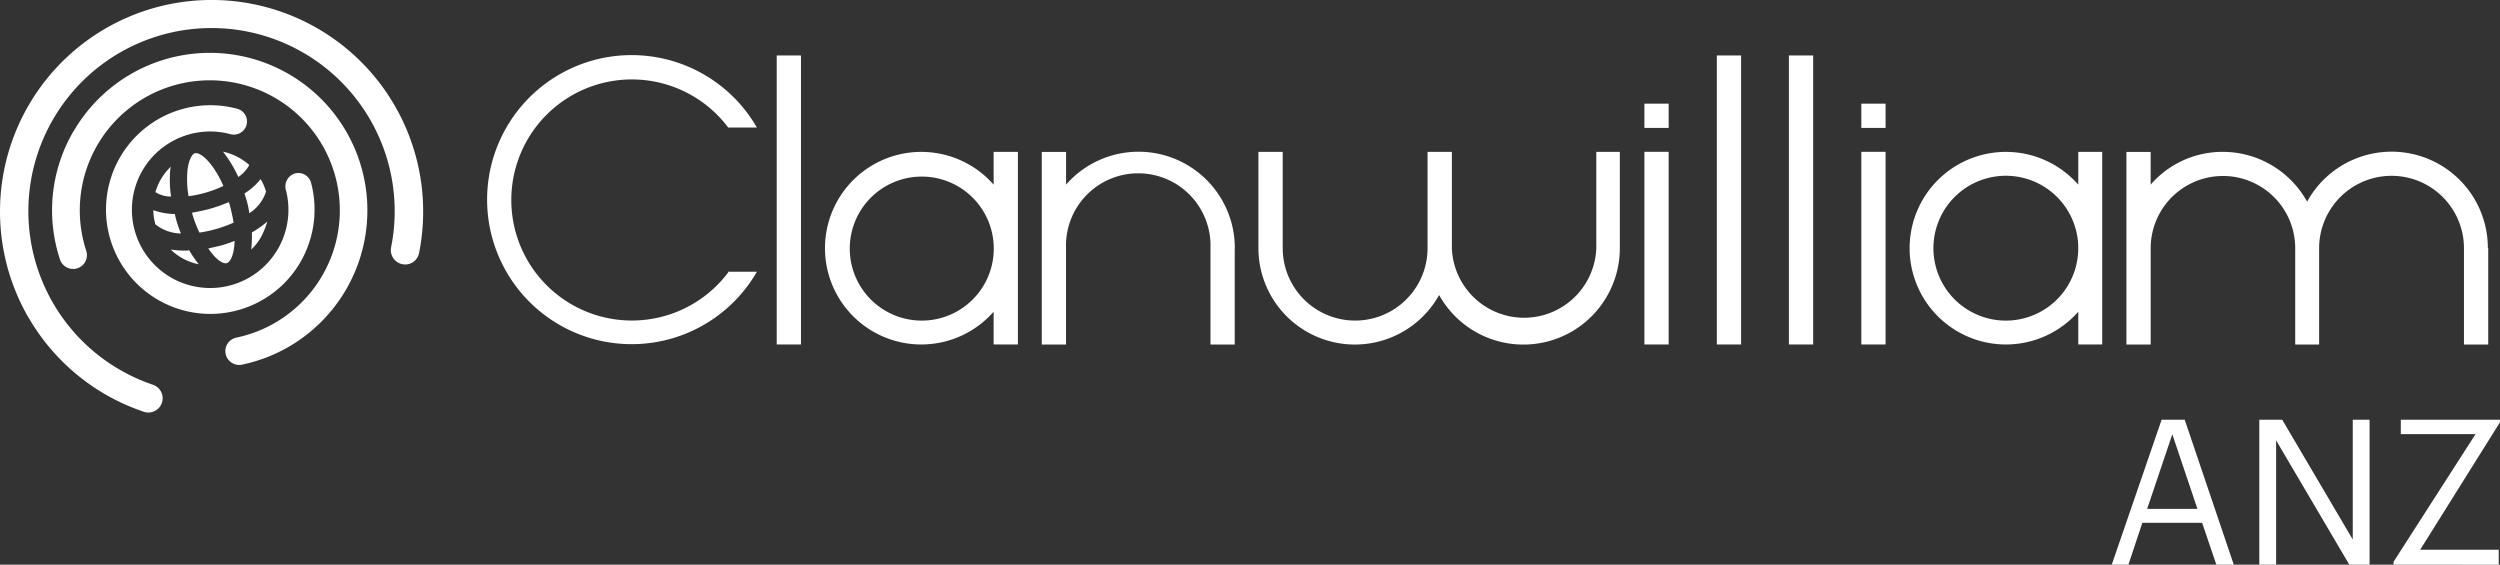
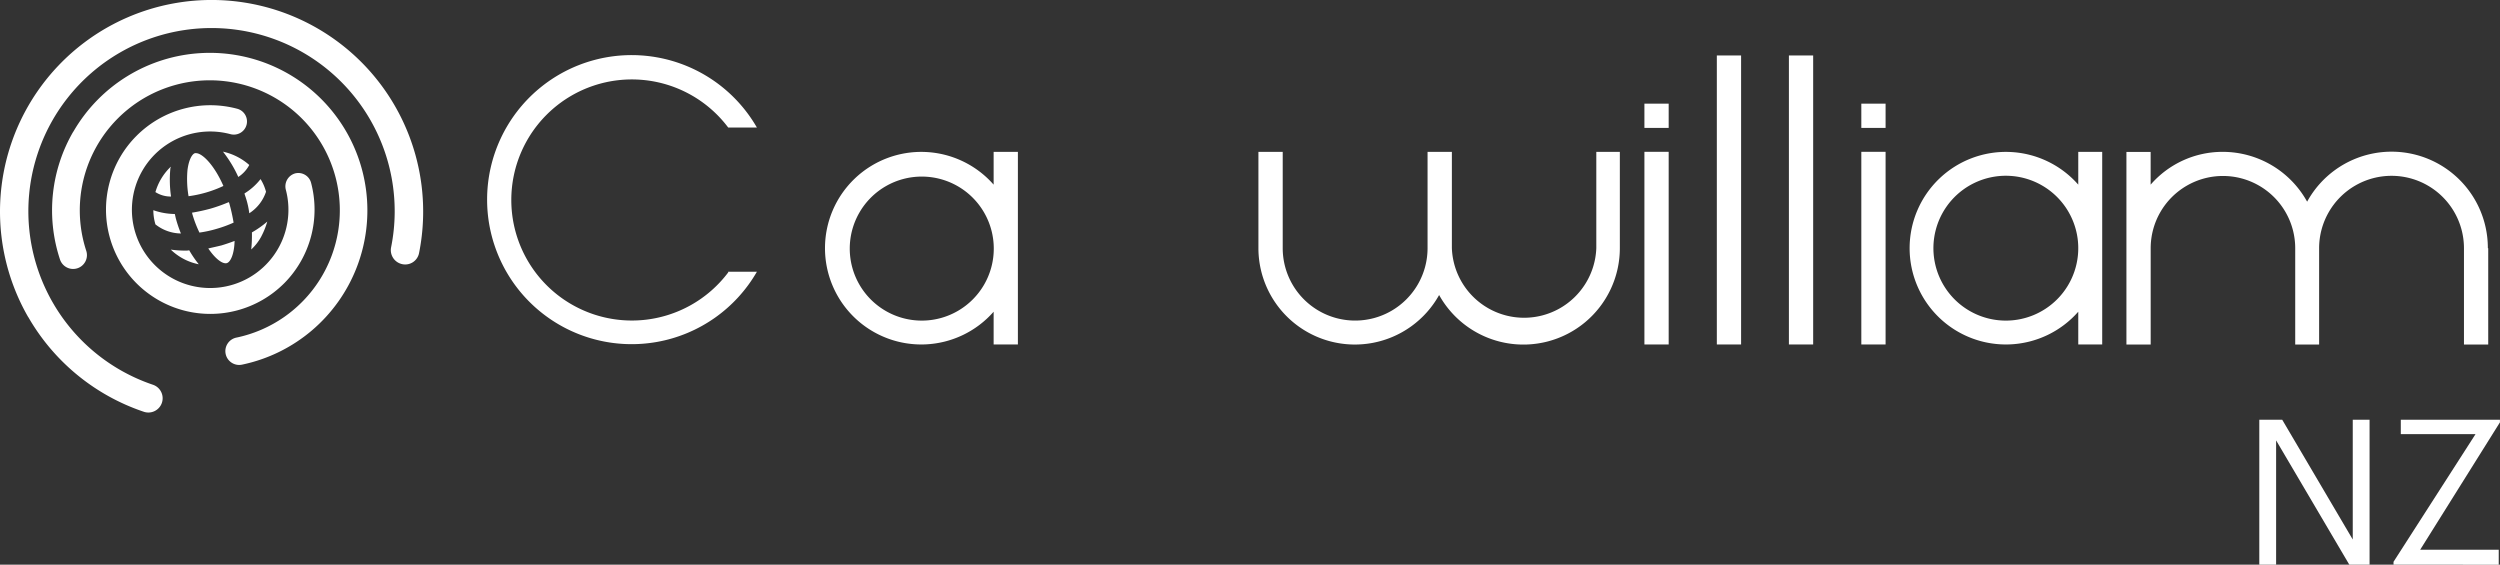
<svg xmlns="http://www.w3.org/2000/svg" id="Group_3444" data-name="Group 3444" width="128" height="28.91" viewBox="0 0 128 28.91">
  <rect x="0" y="0" width="128" height="28.91" fill="#333333" stroke="none" />
  <g id="ANZ-2" transform="translate(108.122 21.489)" style="isolation: isolate">
    <g id="Group_3444-2" data-name="Group 3444" style="isolation: isolate">
-       <path id="Path_7822" data-name="Path 7822" d="M752.055,435.064l2.553-7.421h1.182l2.512,7.421h-.893l-.727-2.141h-3.061l-.714,2.141Zm3.1-6.674-1.288,3.819h2.575Z" transform="translate(-752.055 -427.643)" fill="#fff" />
      <path id="Path_7823" data-name="Path 7823" d="M763.7,435.064v-7.421h1.173l3.612,6.134v-6.134h.861v7.421h-1.038l-3.747-6.362v6.362Z" transform="translate(-756.146 -427.643)" fill="#fff" />
      <path id="Path_7824" data-name="Path 7824" d="M774.295,435.064v-.145l4.2-6.539h-3.827v-.737h5.076v.135L775.66,434.3h4.022v.768Z" transform="translate(-759.869 -427.643)" fill="#fff" />
    </g>
  </g>
  <g id="ClanwilliamGroup_logo-2" data-name="ClanwilliamGroup logo-2">
    <path id="Path_2661-2" data-name="Path 2661-2" d="M599.225,407.42c.07-.542.245-.822.385-.857h.053c.315,0,.927.595,1.4,1.679a6.033,6.033,0,0,1-1.784.525A5.142,5.142,0,0,1,599.225,407.42Zm-.857-.158a.065.065,0,0,1-.017.053,5.987,5.987,0,0,0,.031,1.469,1.452,1.452,0,0,1-.8-.228,2.919,2.919,0,0,1,.787-1.3Zm-.787,2.938h0a2.529,2.529,0,0,1-.105-.717,3.432,3.432,0,0,0,1.1.195c.017.07.035.158.052.228a6.707,6.707,0,0,0,.26.769,2.137,2.137,0,0,1-1.312-.472Zm.787,1.3a5.151,5.151,0,0,0,.734.052.815.815,0,0,0,.21-.017,5.694,5.694,0,0,0,.49.717A2.854,2.854,0,0,1,598.368,411.5Zm1.1-1.836a.065.065,0,0,0-.018-.053,9.41,9.41,0,0,0,.962-.21,8.27,8.27,0,0,0,.927-.332.059.059,0,0,0,.018.035,9.068,9.068,0,0,1,.228,1.015,6.192,6.192,0,0,1-.857.315,5.838,5.838,0,0,1-.892.195,6.111,6.111,0,0,1-.367-.962Zm1.765,2.53c-.21.053-.577-.21-.944-.752.228-.053.472-.105.682-.158.228-.07.437-.14.665-.228-.017.682-.21,1.085-.4,1.137Zm.595-4.408a6.249,6.249,0,0,0-.787-1.3,3,3,0,0,1,1.347.682,1.655,1.655,0,0,1-.56.612Zm.385,1.067c-.018-.07-.053-.14-.07-.228a3.1,3.1,0,0,0,.822-.734,2.347,2.347,0,0,1,.28.649,2.1,2.1,0,0,1-.857,1.1,4.239,4.239,0,0,0-.175-.787Zm.8,1.959a2.528,2.528,0,0,1-.525.682,7.03,7.03,0,0,0,.035-.874,4.913,4.913,0,0,0,.787-.555,3.949,3.949,0,0,1-.3.75Z" transform="translate(-589.625 -398.721)" fill="#fff" />
    <g id="Group_1789-2" data-name="Group 1789-2" transform="translate(24.944 2.823)">
-       <rect id="Rectangle_1916-2" data-name="Rectangle 1916-2" width="1.242" height="14.797" transform="translate(14.824 0.017)" fill="#fff" />
      <rect id="Rectangle_1917-2" data-name="Rectangle 1917-2" width="1.242" height="14.797" transform="translate(62.958 0.017)" fill="#fff" />
      <rect id="Rectangle_1918-2" data-name="Rectangle 1918-2" width="1.242" height="14.797" transform="translate(66.648 0.017)" fill="#fff" />
      <rect id="Rectangle_1919-2" data-name="Rectangle 1919-2" width="1.242" height="9.864" transform="translate(59.25 4.95)" fill="#fff" />
      <rect id="Rectangle_1920-2" data-name="Rectangle 1920-2" width="1.242" height="1.242" transform="translate(59.25 2.484)" fill="#fff" />
      <rect id="Rectangle_1921-2" data-name="Rectangle 1921-2" width="1.242" height="1.242" transform="translate(70.356 2.484)" fill="#fff" />
      <rect id="Rectangle_1922-2" data-name="Rectangle 1922-2" width="1.242" height="9.864" transform="translate(70.356 4.95)" fill="#fff" />
      <path id="Path_2667-2" data-name="Path 2667-2" d="M659.124,406.5v1.679a4.93,4.93,0,1,0,0,6.506v1.675h1.242V406.5Zm-3.69,8.64a3.687,3.687,0,1,1,.021,0Z" transform="translate(-633.194 -401.548)" fill="#fff" />
      <path id="Path_2668-2" data-name="Path 2668-2" d="M744.734,406.5v1.679a4.93,4.93,0,1,0,0,6.506v1.675h1.226V406.5Zm-3.71,8.64a3.708,3.708,0,1,1,2.624-1.086,3.708,3.708,0,0,1-2.624,1.086Z" transform="translate(-663.271 -401.548)" fill="#fff" />
-       <path id="Path_2669-2" data-name="Path 2669-2" d="M677.484,411.426a4.93,4.93,0,0,0-8.64-3.253V406.5H667.6v9.86h1.242v-4.93a3.7,3.7,0,1,1,7.395,0h0v4.93h1.242v-4.93Z" transform="translate(-639.205 -401.544)" fill="#fff" />
      <path id="Path_2670-2" data-name="Path 2670-2" d="M703.221,406.5H702v1.679h0v3.251h0a3.7,3.7,0,0,1-7.395,0h0V406.5H693.36v4.93h0a3.708,3.708,0,1,1-7.416,0h0V406.5H684.7v4.93h0a4.938,4.938,0,0,0,9.252,2.4,4.938,4.938,0,0,0,9.253-2.4h0V406.5Z" transform="translate(-645.213 -401.548)" fill="#fff" />
-       <path id="Path_2671-2" data-name="Path 2671-2" d="M771.717,411.425a4.93,4.93,0,0,0-9.253-2.379,4.94,4.94,0,0,0-4.322-2.551,4.872,4.872,0,0,0-3.69,1.679V406.5h-1.24v9.86h1.242v-4.93a3.7,3.7,0,0,1,7.4,0h0v4.93h1.224v-4.93h0a3.708,3.708,0,1,1,7.416,0h0v3.253h0v1.677h1.242v-4.93Z" transform="translate(-669.283 -401.543)" fill="#fff" />
+       <path id="Path_2671-2" data-name="Path 2671-2" d="M771.717,411.425a4.93,4.93,0,0,0-9.253-2.379,4.94,4.94,0,0,0-4.322-2.551,4.872,4.872,0,0,0-3.69,1.679V406.5h-1.24v9.86h1.242v-4.93a3.7,3.7,0,0,1,7.4,0h0v4.93h1.224v-4.93h0a3.708,3.708,0,1,1,7.416,0v3.253h0v1.677h1.242v-4.93Z" transform="translate(-669.283 -401.543)" fill="#fff" />
      <path id="Path_2672-2" data-name="Path 2672-2" d="M636.167,409.99a6.172,6.172,0,1,1,0-7.416h1.469a7.4,7.4,0,1,0,0,7.381h-1.469Z" transform="translate(-623.826 -398.866)" fill="#fff" />
    </g>
    <path id="Path_2673-2" data-name="Path 2673-2" d="M602.859,411.939a5.342,5.342,0,1,1-2.4-8.937.672.672,0,0,1-.35,1.3,4.007,4.007,0,1,0,2.833,2.833.691.691,0,0,1,.472-.822.675.675,0,0,1,.822.472,5.359,5.359,0,0,1-1.378,5.156Z" transform="translate(-588.311 -397.433)" fill="#fff" />
    <path id="Path_2674-2" data-name="Path 2674-2" d="M590.575,402.721a8.067,8.067,0,1,1,8.64,11.928.707.707,0,1,1-.3-1.382h0a6.657,6.657,0,1,0-7.679-4.443.708.708,0,0,1-1.347.437,8.015,8.015,0,0,1,.682-6.541Z" transform="translate(-586.819 -395.98)" fill="#fff" />
    <path id="Path_2675-2" data-name="Path 2675-2" d="M586.818,410.752a10.833,10.833,0,1,1,20.009-3.271.722.722,0,0,1-.854.56h0a.734.734,0,0,1-.577-.857,9.378,9.378,0,1,0-12.19,7.031.73.73,0,0,1-.472,1.382,10.788,10.788,0,0,1-5.912-4.846Z" transform="translate(-585.373 -394.515)" fill="#fff" />
  </g>
</svg>